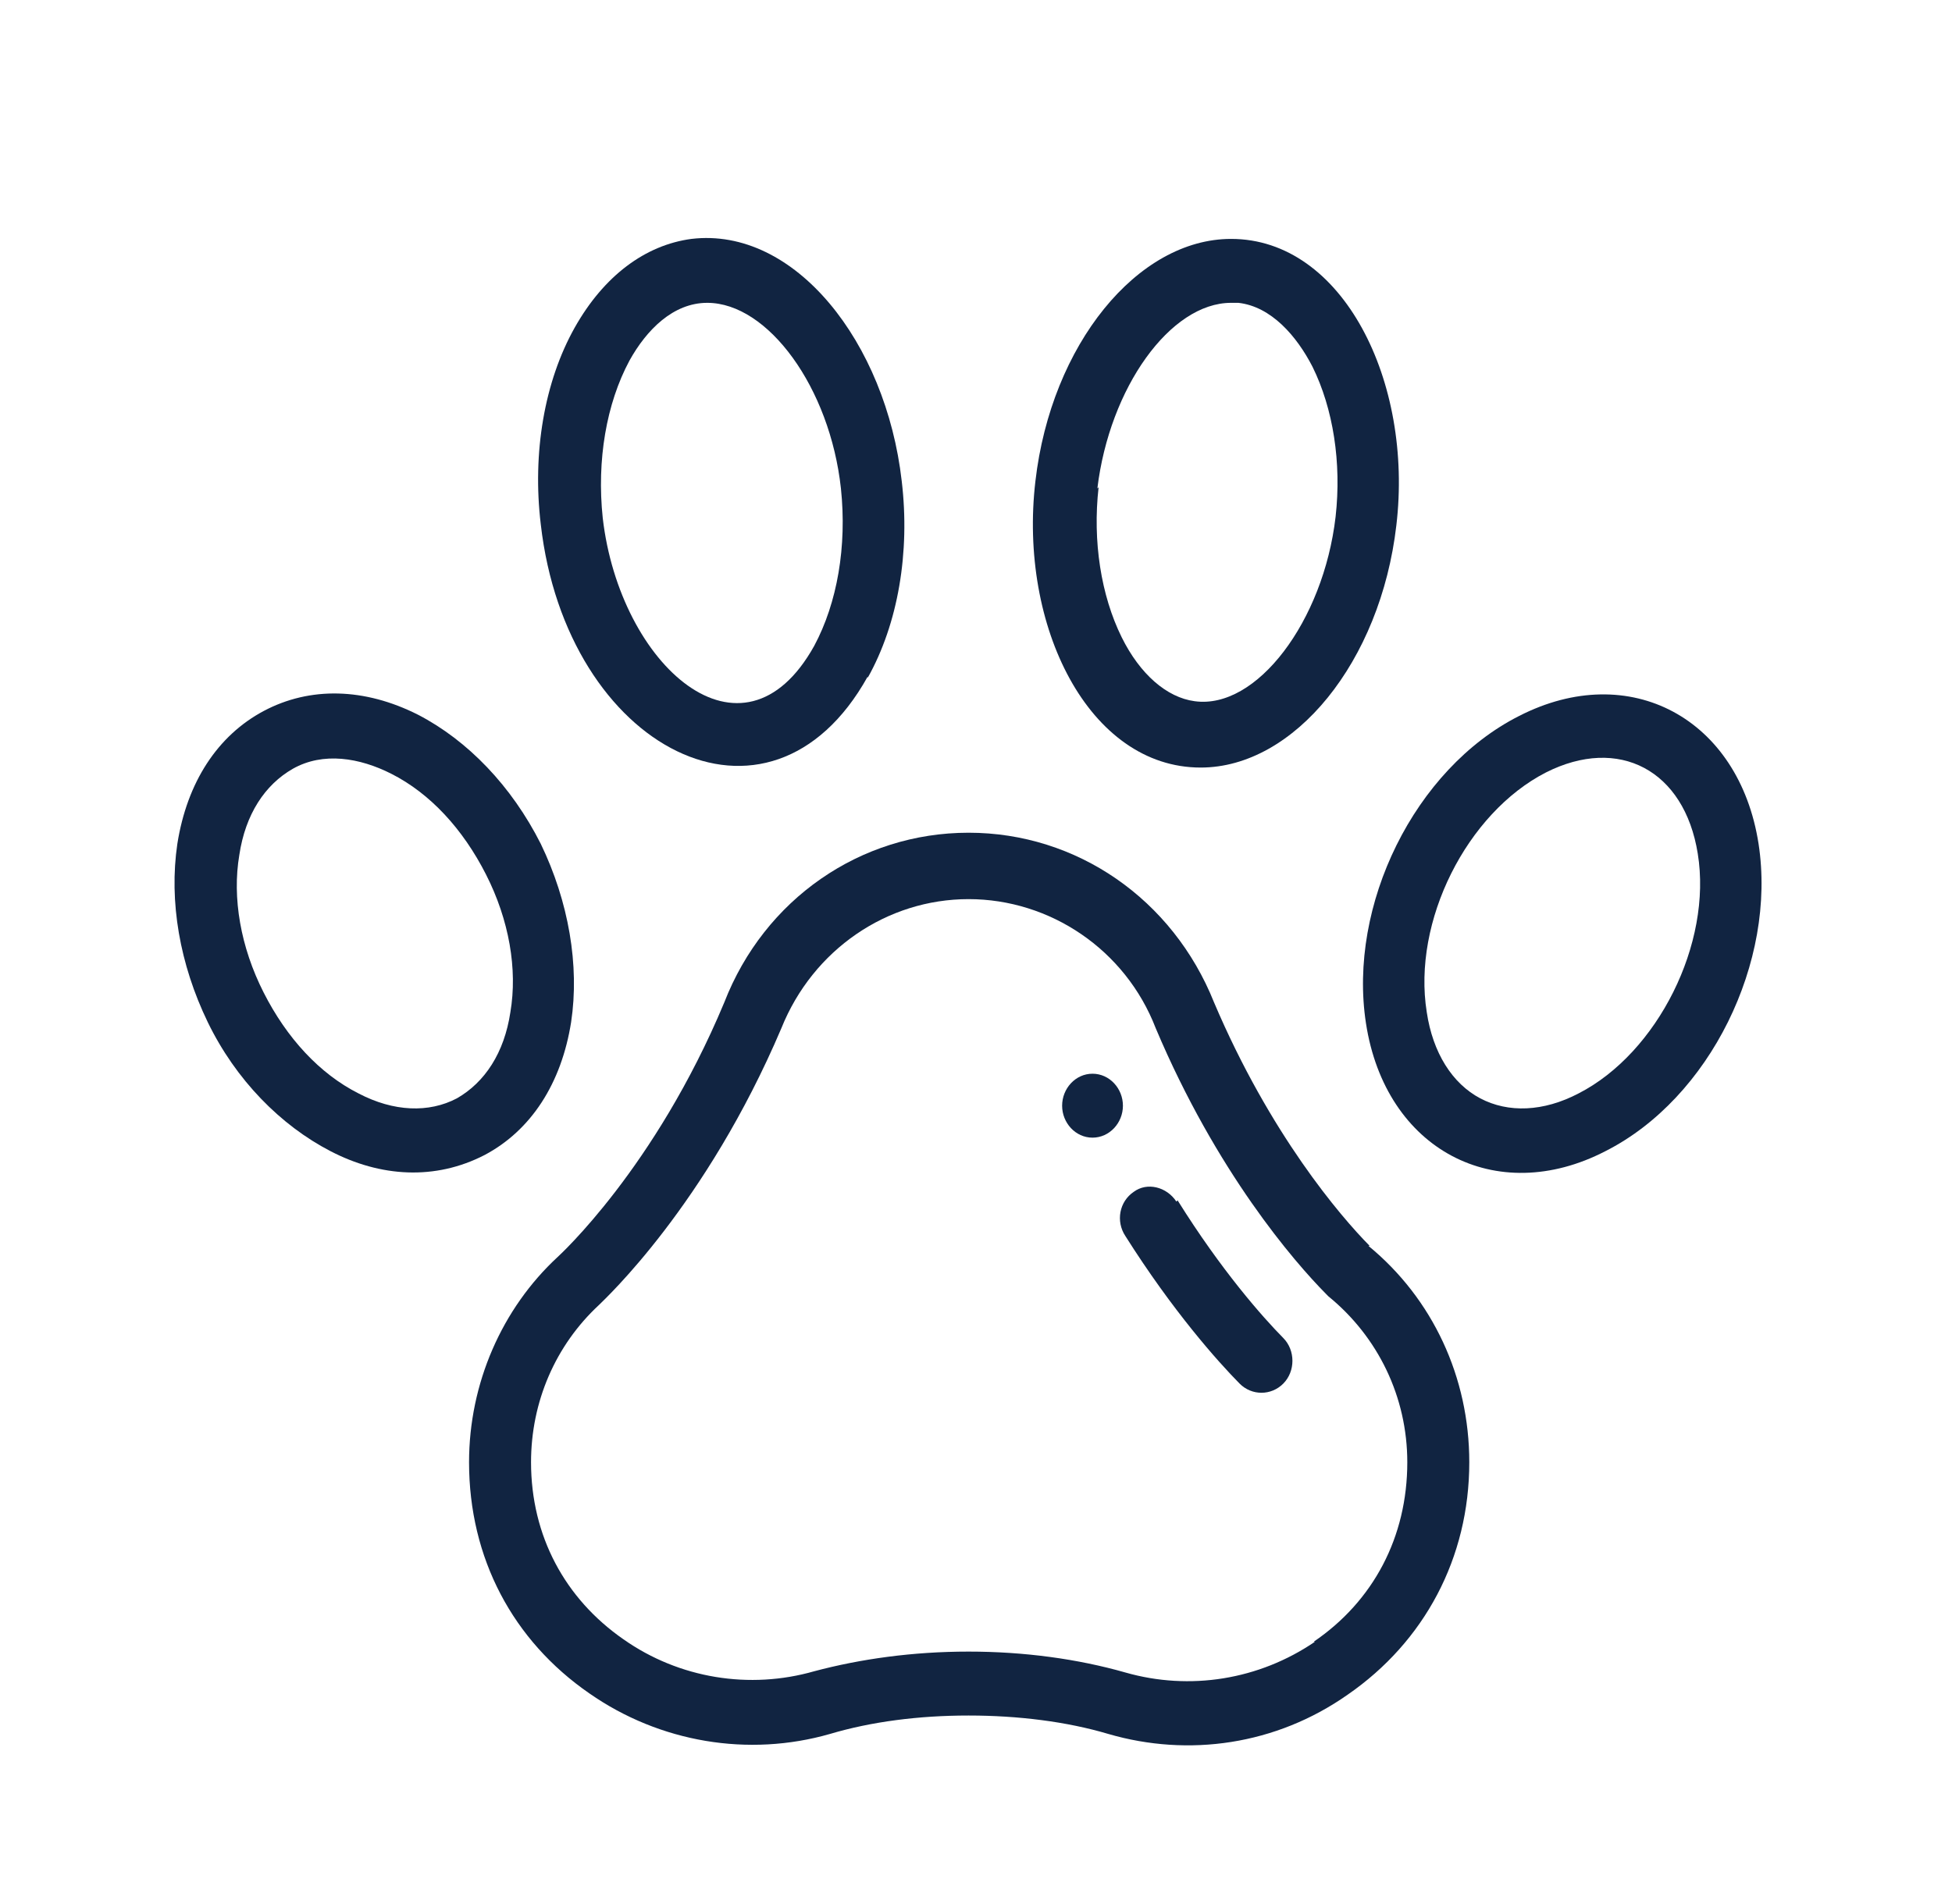
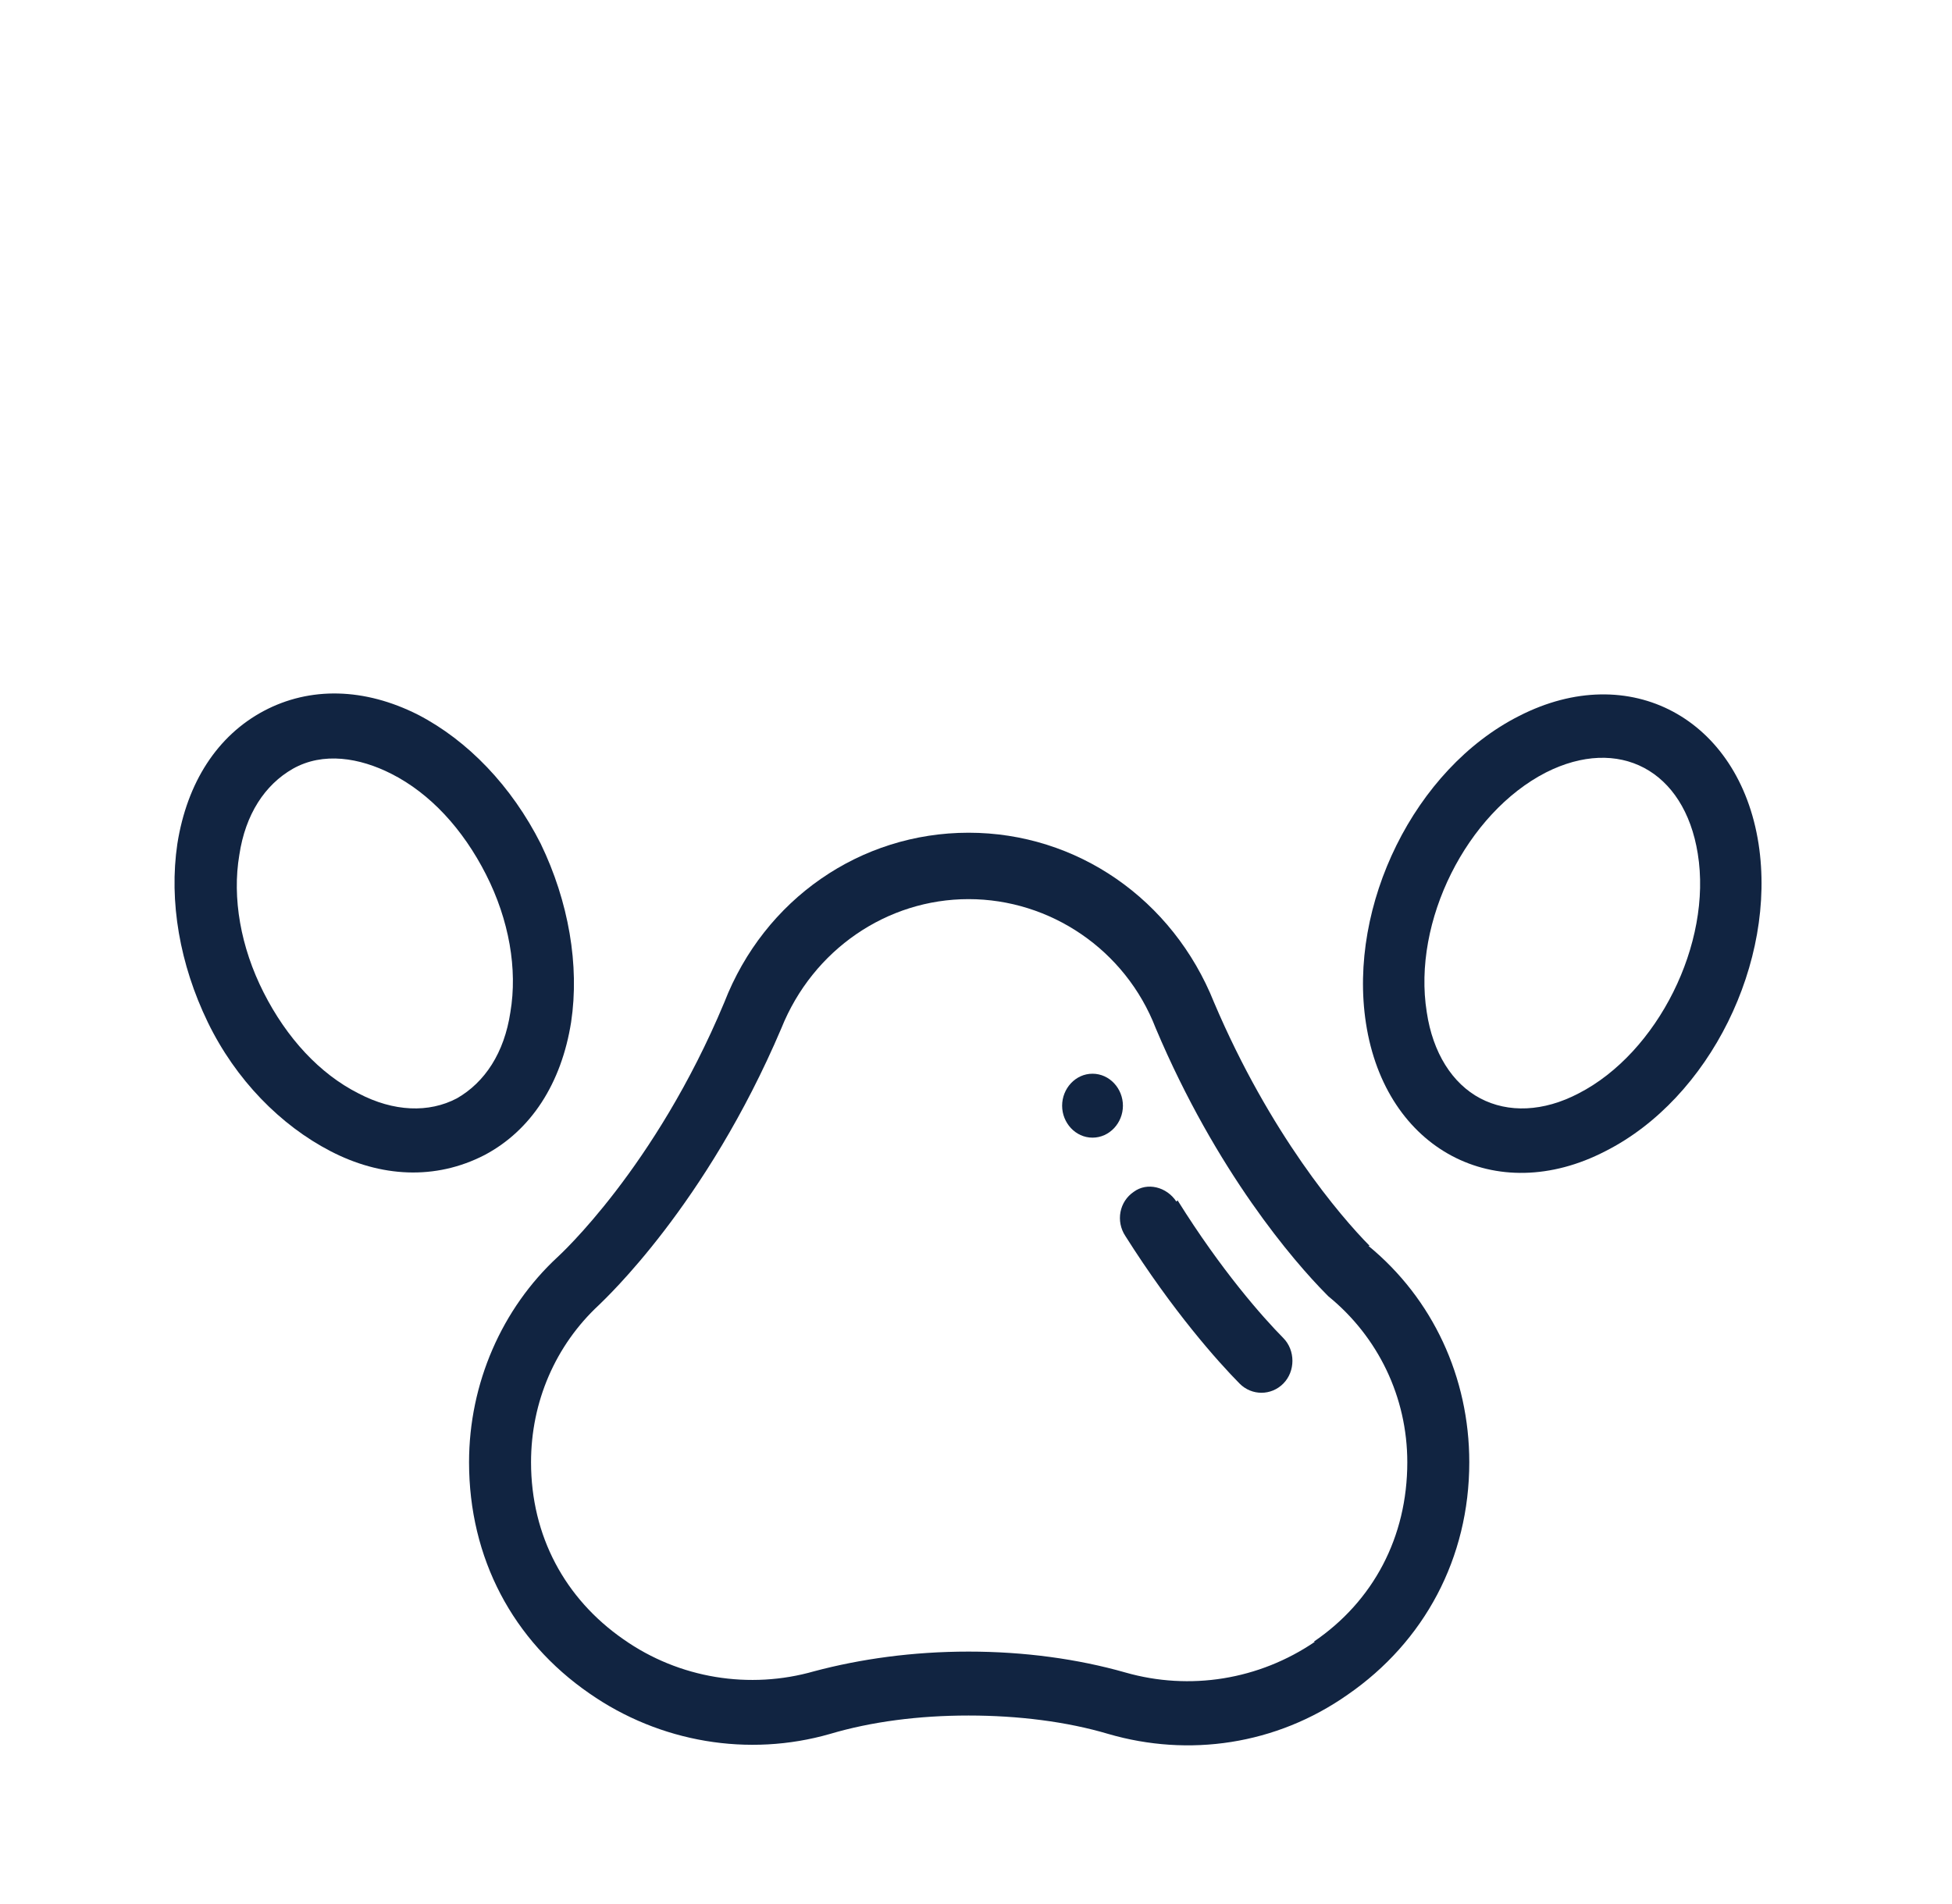
<svg xmlns="http://www.w3.org/2000/svg" width="41" height="40" viewBox="0 0 41 40" fill="none">
  <g id="Annimaux">
    <g id="Vector">
      <path d="M22.947 22.557C22.59 22.557 22.309 22.867 22.309 23.229C22.309 23.59 22.59 23.9 22.947 23.9C23.305 23.9 23.586 23.59 23.586 23.229C23.586 22.867 23.305 22.557 22.947 22.557Z" fill="#112441" />
      <path d="M27.619 34.49C26.445 35.291 24.99 35.523 23.637 35.136C22.641 34.852 21.518 34.697 20.344 34.697C19.169 34.697 18.072 34.852 17.102 35.11C15.749 35.498 14.268 35.265 13.094 34.438C11.868 33.586 11.154 32.269 11.154 30.719C11.154 29.453 11.664 28.265 12.583 27.413C12.711 27.284 14.83 25.321 16.412 21.601C17.076 19.948 18.633 18.889 20.344 18.889C22.054 18.889 23.637 19.948 24.275 21.601C25.551 24.623 27.185 26.509 27.849 27.18C27.849 27.18 27.874 27.206 27.9 27.232C28.946 28.084 29.559 29.35 29.559 30.719C29.559 32.295 28.844 33.638 27.593 34.49M28.768 26.173C28.155 25.553 26.674 23.823 25.5 21.059C24.632 18.889 22.616 17.494 20.344 17.494C18.072 17.494 16.055 18.889 15.213 21.059C13.758 24.546 11.741 26.38 11.715 26.405C10.541 27.49 9.852 29.066 9.852 30.719C9.852 32.734 10.771 34.464 12.379 35.575C13.86 36.608 15.723 36.918 17.433 36.427C18.301 36.169 19.297 36.04 20.344 36.04C21.39 36.04 22.411 36.169 23.279 36.427C24.964 36.918 26.802 36.66 28.308 35.601C29.916 34.49 30.861 32.734 30.861 30.719C30.861 28.937 30.095 27.284 28.742 26.173" fill="#112441" />
      <path d="M24.709 25.243C24.505 24.933 24.096 24.83 23.815 25.037C23.509 25.243 23.433 25.657 23.637 25.966C24.632 27.542 25.577 28.601 26.036 29.066C26.291 29.324 26.7 29.324 26.955 29.066C27.21 28.808 27.21 28.369 26.955 28.11C26.521 27.671 25.653 26.69 24.734 25.217" fill="#112441" />
-       <path d="M13.221 7.576C13.579 6.93 14.14 6.362 14.855 6.362C16.132 6.362 17.433 8.144 17.663 10.262C17.791 11.476 17.587 12.664 17.102 13.568C15.595 16.28 13.017 13.982 12.66 10.882C12.532 9.668 12.736 8.48 13.221 7.576ZM18.225 14.24C18.863 13.103 19.118 11.605 18.94 10.107C18.608 7.189 16.693 4.761 14.523 5.019C13.553 5.148 12.685 5.794 12.073 6.879C11.434 8.015 11.179 9.513 11.358 11.011C11.894 15.738 16.157 17.933 18.225 14.214" fill="#112441" />
      <path d="M9.597 23.074C9.009 23.384 8.269 23.358 7.529 22.97C6.712 22.557 6.023 21.808 5.538 20.852C5.053 19.897 4.874 18.863 5.027 17.959C5.155 17.107 5.563 16.487 6.15 16.151C6.788 15.79 7.554 15.919 8.218 16.255C9.035 16.668 9.724 17.417 10.209 18.373C10.694 19.328 10.873 20.361 10.72 21.265C10.592 22.118 10.184 22.738 9.597 23.074ZM11.996 21.472C12.175 20.284 11.945 18.941 11.358 17.727C10.745 16.513 9.826 15.557 8.78 15.015C7.656 14.447 6.508 14.421 5.538 14.937C4.568 15.454 3.929 16.435 3.725 17.727C3.546 18.941 3.776 20.258 4.363 21.472C4.951 22.686 5.895 23.642 6.942 24.184C7.988 24.727 9.137 24.804 10.184 24.262C11.154 23.745 11.792 22.764 11.996 21.472Z" fill="#112441" />
-       <path d="M23.049 10.262C23.305 8.144 24.581 6.362 25.858 6.362C25.909 6.362 25.96 6.362 26.011 6.362C26.7 6.439 27.236 7.059 27.568 7.705C28.002 8.583 28.181 9.72 28.053 10.856C27.798 13.052 26.394 14.912 25.092 14.731C24.505 14.653 23.943 14.162 23.56 13.388C23.126 12.509 22.947 11.373 23.075 10.236M25.219 16.125C27.185 16.125 28.997 13.904 29.329 11.037C29.687 8.015 28.206 5.019 25.858 5.019C23.892 5.019 22.079 7.24 21.748 10.107C21.39 13.155 22.871 16.125 25.219 16.125Z" fill="#112441" />
      <path d="M33.158 22.97C32.418 23.358 31.678 23.384 31.091 23.074C30.504 22.764 30.095 22.118 29.968 21.265C29.661 19.354 30.81 17.081 32.469 16.229C34.001 15.454 35.379 16.177 35.66 17.933C35.967 19.819 34.818 22.118 33.158 22.97ZM36.937 17.727C36.528 15.092 34.231 13.852 31.908 15.041C29.712 16.151 28.308 19.018 28.691 21.498C29.1 24.158 31.423 25.372 33.72 24.184C35.915 23.074 37.319 20.206 36.937 17.727Z" fill="#112441" />
    </g>
  </g>
</svg>